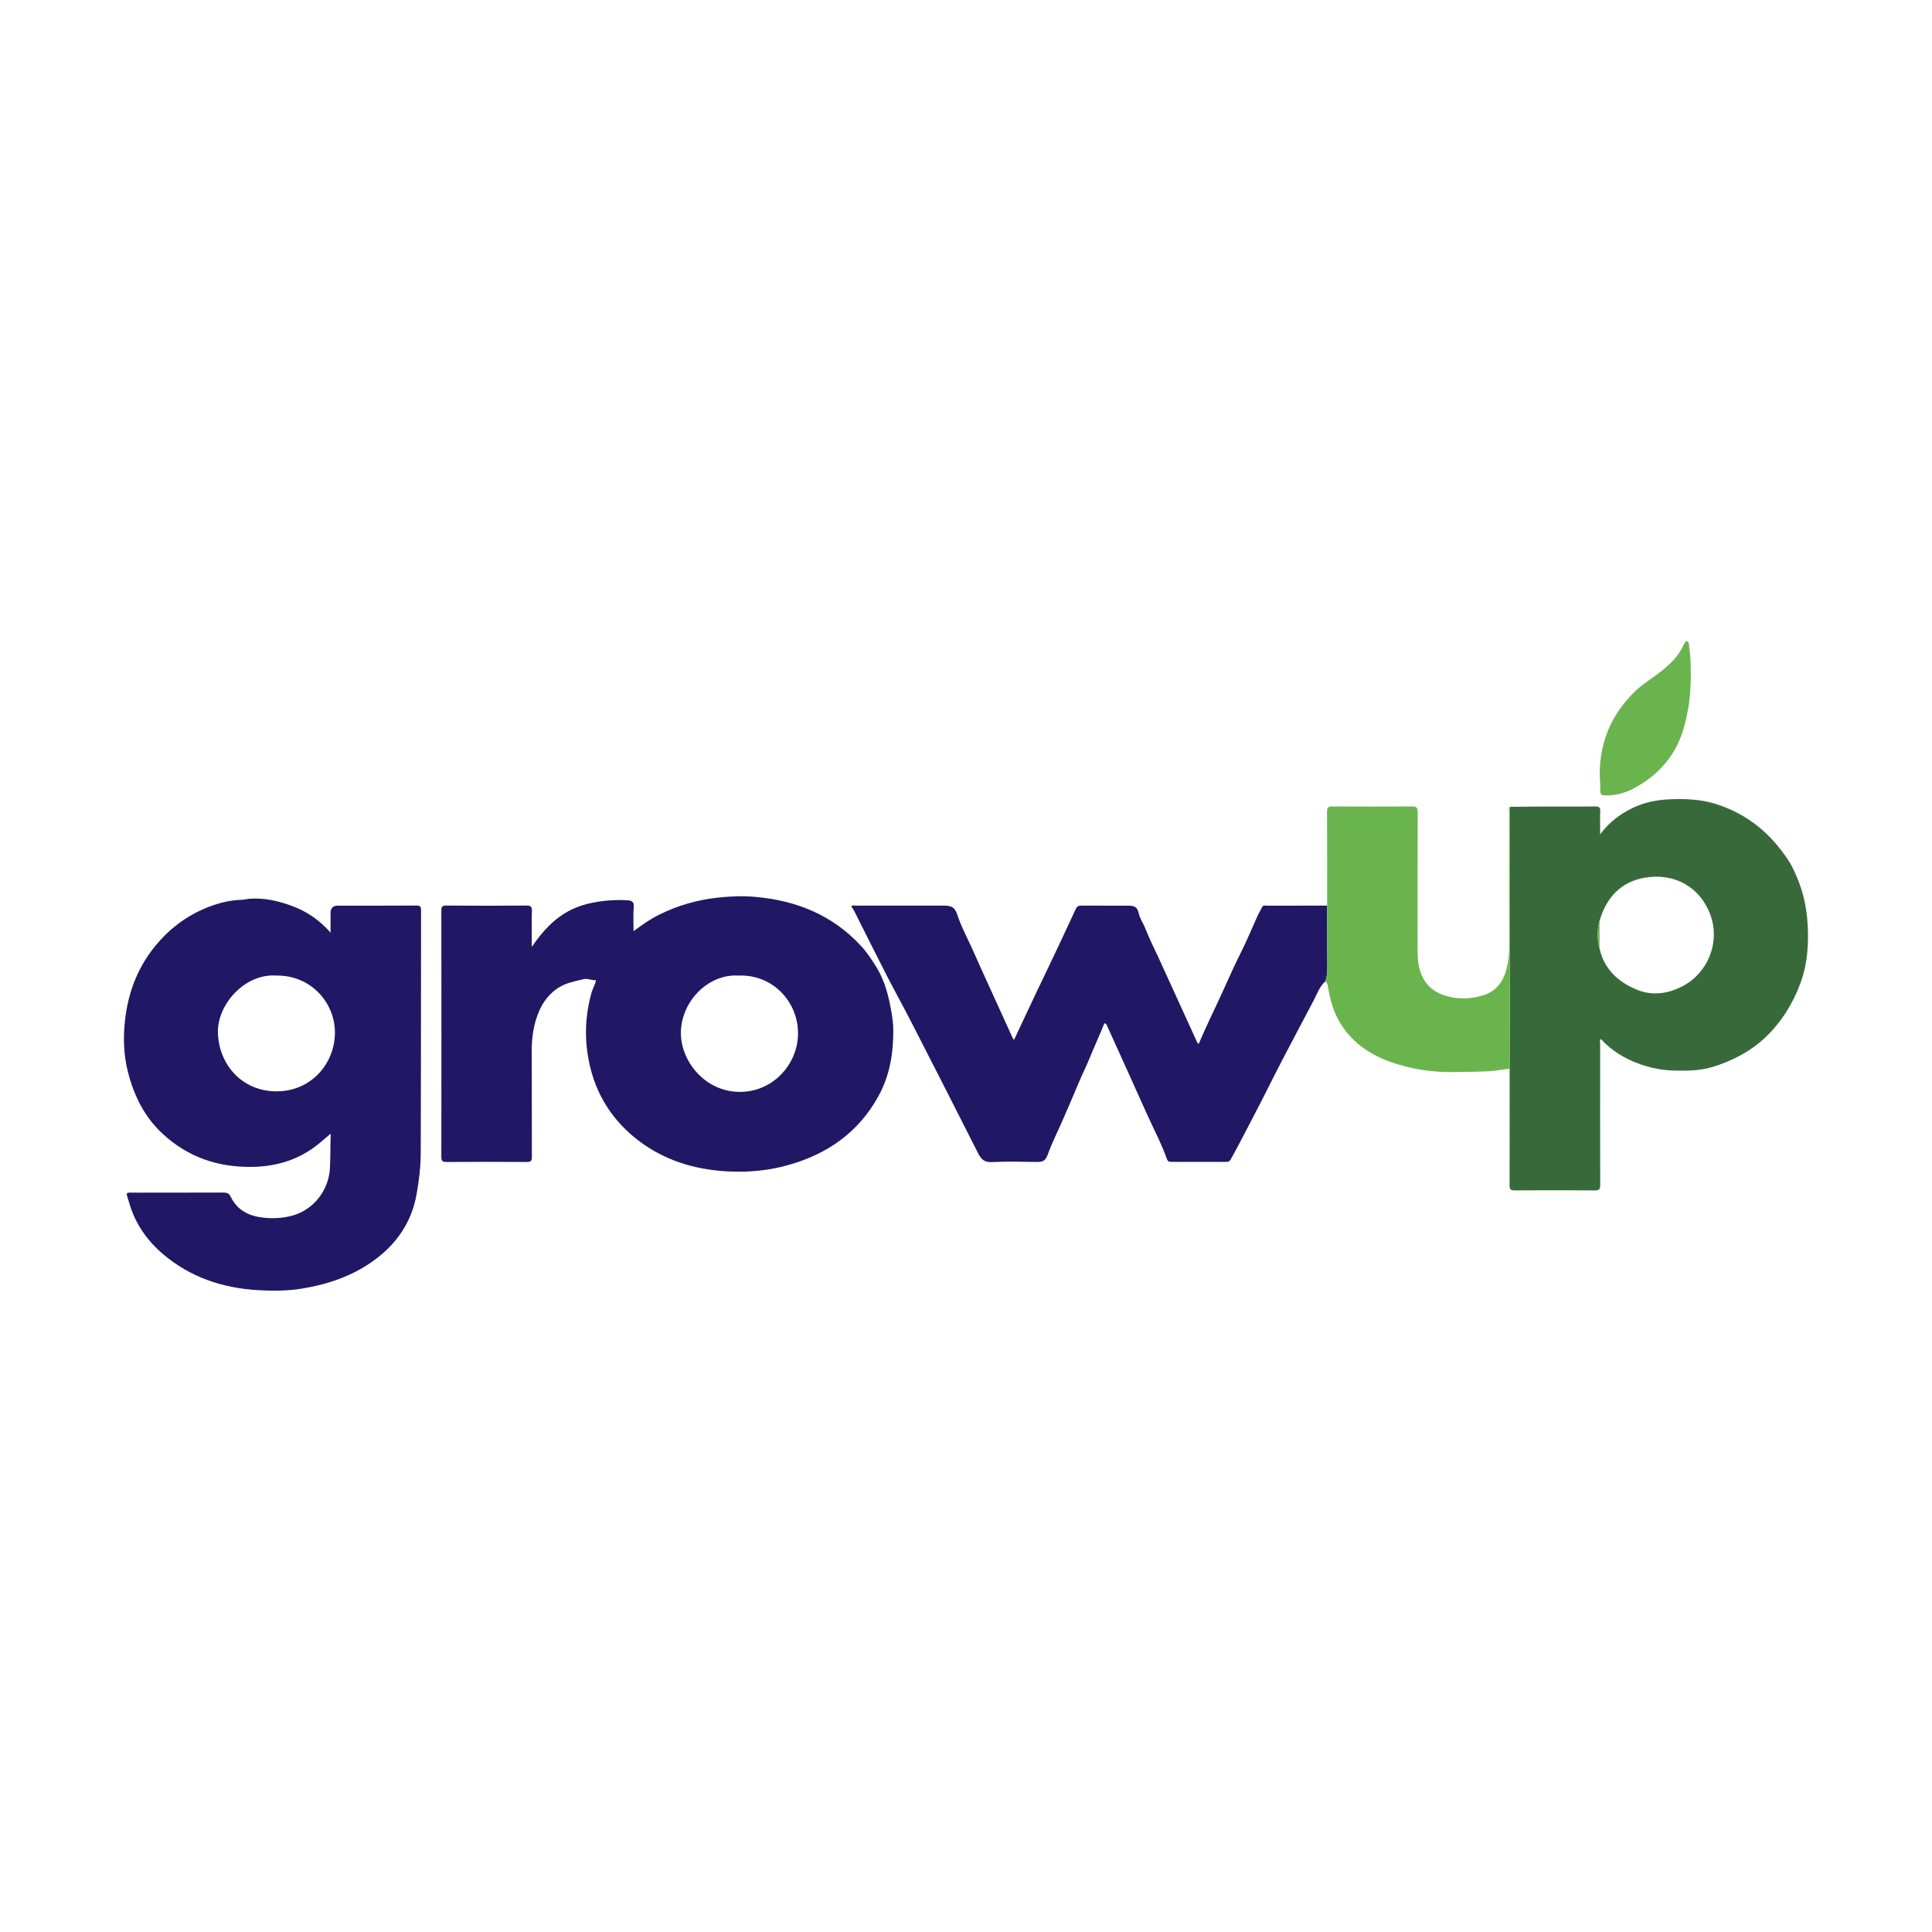
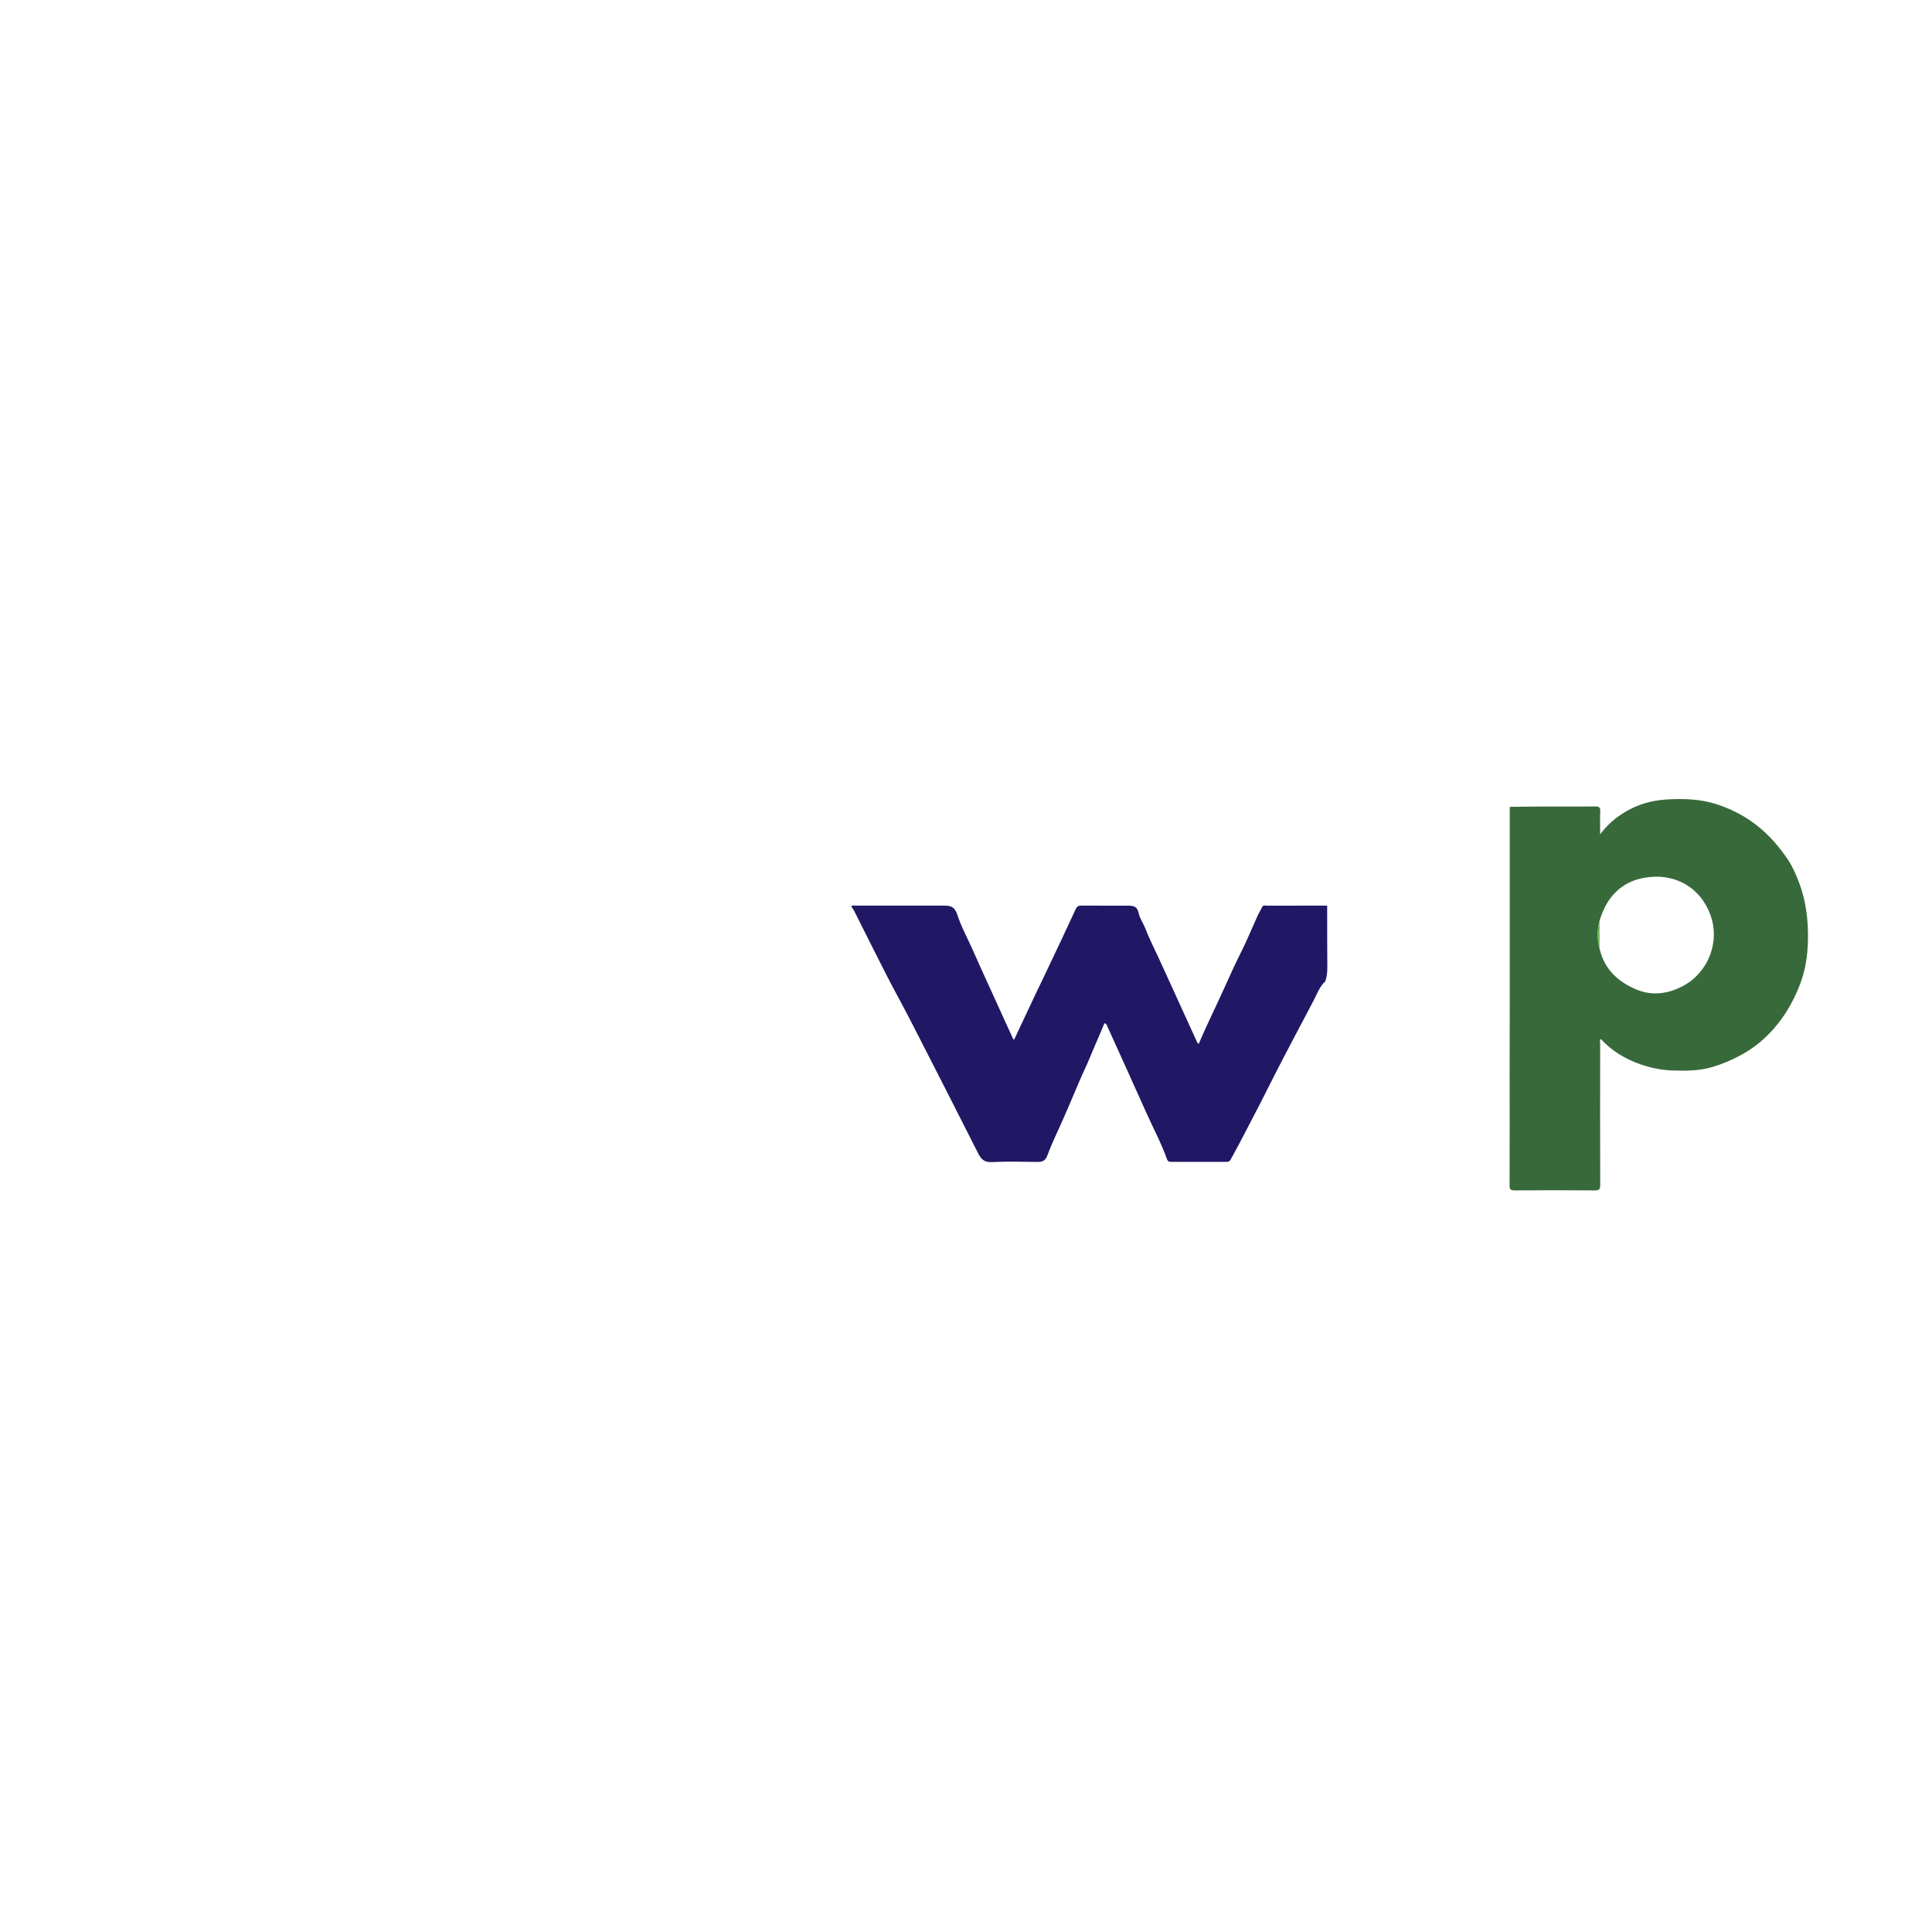
<svg xmlns="http://www.w3.org/2000/svg" id="Layer_1" viewBox="0 0 1000 1000" width="720" height="720">
  <defs>
    <style>.cls-1{fill:#6ab44d;}.cls-2{fill:#201864;}.cls-3{fill:#38693b;}</style>
  </defs>
  <g id="BoSFaA">
-     <path class="cls-2" d="m275.25,490.14c5.7-8.37,11.9-15.08,20.43-19.28,3.56-1.75,7.33-2.9,11.21-3.66,5.88-1.15,11.8-1.55,17.79-1.23,2.36.13,3.59.79,3.34,3.63-.34,3.97-.09,8-.09,12.39,4.48-3.4,8.84-6.4,13.63-8.74,9.4-4.59,19.23-7.45,29.65-8.61,6.6-.74,13.15-1,19.74-.42,21.23,1.89,39.88,9.38,54.62,25.29,3.21,3.46,5.8,7.37,8.25,11.4,4.36,7.18,6.25,15.12,7.65,23.29.5,2.96.88,6.03.9,8.88.07,11.97-1.81,23.66-7.72,34.35-10.44,18.9-26.71,30.12-47.19,35.75-10.57,2.91-21.41,3.78-32.27,3.05-16.03-1.08-31.03-5.65-44.07-15.39-14.14-10.57-23-24.57-26.39-41.93-2.35-12.03-1.77-23.97,1.63-35.76.12-.41.4-.78.51-1.19.43-1.57,1.49-2.94,1.54-4.63-2.17.19-4.15-1.06-6.45-.49-4.37,1.08-8.83,1.83-12.72,4.28-4.71,2.96-8,7.17-10.19,12.23-2.93,6.78-3.89,13.9-3.84,21.27.12,18.05,0,36.11.09,54.16.01,2.12-.53,2.67-2.65,2.66-13.85-.1-27.71-.1-41.56,0-2.13.02-2.65-.57-2.65-2.67.06-42.45.06-84.91,0-127.36,0-2.01.38-2.71,2.58-2.69,13.85.11,27.71.12,41.56,0,2.34-.02,2.77.73,2.72,2.87-.15,5.95-.05,11.91-.05,18.58Zm107.1,14.81c-16.26-1.04-30.61,14.28-29.9,30.92.61,14.22,12.96,29.36,30.67,29.29,17.1-.07,30.11-14.5,29.94-30.71-.17-15.82-12.86-30.12-30.71-29.5Z" />
-     <path class="cls-2" d="m171.15,586.78c-2.29,1.95-4.04,3.47-5.82,4.95-10.09,8.35-21.79,12.05-34.78,12.25-17.76.28-33.43-5.07-46.49-17.25-9.44-8.8-14.86-19.88-17.95-32.32-2.14-8.6-2.36-17.36-1.45-25.93,1.65-15.5,7.25-29.6,17.91-41.42,7.86-8.73,17.26-14.98,28.37-18.7,4.56-1.53,9.23-2.48,14.06-2.6,1.22-.03,2.43-.4,3.65-.51,8.15-.76,16.01,1.17,23.39,4.02,7.04,2.72,13.43,7.04,19.06,13.47,0-3.8,0-7.01,0-10.22q0-3.76,3.84-3.76c13.5,0,26.99.05,40.49-.05,2.01-.01,2.51.47,2.51,2.5-.08,41.92-.01,83.83-.17,125.75-.03,7.05-.89,14.11-2.13,21.09-2.55,14.39-10.13,25.56-21.79,34.12-11.15,8.19-23.82,12.53-37.35,14.77-7.5,1.25-15.03,1.29-22.56.87-18.35-1.03-35.1-6.5-49.35-18.5-8.48-7.14-14.66-16.03-17.67-26.62-1.79-6.28-2.72-5.34,3.91-5.37,14.92-.05,29.85.02,44.78-.06,1.91,0,2.97.39,3.87,2.27,3.52,7.29,9.99,10.11,17.61,10.81,4.78.44,9.53.13,14.2-1.14,11.04-3,18.85-13.08,19.48-24.55.32-5.77.18-11.52.39-17.86Zm-28.05-81.83c-16.35-1.2-30.56,14.89-30.3,29.29.29,16.62,12.37,30.66,30.39,30.64,17.82-.02,30.1-14.31,30.17-30.32.07-15.76-12.7-29.88-30.26-29.61Z" />
    <path class="cls-3" d="m781.48,417.63c5-.06,9.99-.15,14.99-.16,9.74-.03,19.48.07,29.22-.06,2.2-.03,2.68.67,2.59,2.7-.16,3.7-.05,7.42-.05,11.73,4.66-6.25,10.25-10.44,16.65-13.56,6.04-2.94,12.46-4.26,19.17-4.56,7.98-.35,15.88-.07,23.55,2.27,12.91,3.94,23.64,11.16,32.3,21.57,3.14,3.78,6.11,7.78,8.18,12.05,2.76,5.69,4.99,11.76,6.21,18.09.97,5.04,1.45,10.18,1.52,15.25.12,8.79-.79,17.56-3.9,25.93-3.92,10.53-9.69,19.91-17.79,27.72-3.94,3.79-8.39,7-13.25,9.63-4.66,2.52-9.47,4.54-14.57,6.05-6.8,2.01-13.67,2.04-20.6,1.8-5.7-.19-11.25-1.33-16.6-3.19-7.82-2.73-14.8-6.89-20.5-13.09-.79.73-.36,1.68-.36,2.48-.03,24.31-.06,48.62.03,72.93,0,2.32-.49,2.98-2.9,2.95-13.76-.13-27.53-.12-41.29,0-2.31.02-2.74-.69-2.73-2.84.08-20.02.04-40.04.03-60.06.02-11.61.05-23.23.06-34.84.01-33.59,0-67.19.01-100.78Zm46.47,58.91c-1.33,4.82-1.33,9.64-.02,14.46,2.46,10.82,9.8,17.43,19.54,21.35,7.95,3.2,15.96,2.04,23.56-1.97,13.15-6.94,19.41-22.8,14.24-36.92-5.19-14.19-18.52-21.87-34.06-19.15-12.32,2.15-19.78,10.34-23.26,22.23Z" />
-     <path class="cls-2" d="m685.99,507.91c-3.04,2.81-4.38,6.73-6.21,10.23-6.2,11.84-12.52,23.62-18.64,35.49-3.61,7-7.06,14.14-10.72,21.09-4.45,8.44-8.71,17-13.38,25.34-.6,1.07-1.15,1.33-2.22,1.33-9.47-.03-18.94-.03-28.42,0-1.07,0-1.94-.18-2.33-1.28-2.91-8.25-7.05-15.96-10.62-23.92-6.69-14.92-13.43-29.82-20.19-44.72-.3-.66-.43-1.59-1.63-1.85-2.34,5.9-5.04,11.71-7.46,17.65-1.78,4.37-3.94,8.63-5.76,13.01-2.7,6.45-5.49,12.87-8.27,19.27-2.64,6.08-5.68,12.07-7.93,18.29-1.28,3.53-3.16,3.6-5.99,3.57-7.59-.09-15.21-.31-22.78.08-3.84.2-5.55-1.35-7.14-4.49-11.51-22.82-23.14-45.59-34.8-68.34-4.12-8.04-8.53-15.92-12.65-23.96-5.66-11.04-11.16-22.17-16.75-33.25-.42-.83-1-1.57-1.53-2.39.87-.57,1.78-.3,2.63-.3,15.1-.02,30.2-.01,45.31-.01,4.35,0,5.8,1,7.14,5.12,1.8,5.53,4.54,10.65,6.97,15.9,1.66,3.6,3.22,7.24,4.86,10.85,5.53,12.18,11.08,24.35,16.63,36.52.14.31.37.58.73,1.14,3.75-7.97,7.38-15.74,11.04-23.48,2.29-4.85,4.65-9.66,6.94-14.5,4.67-9.87,9.38-19.71,13.91-29.64.74-1.62,1.6-1.94,3.17-1.93,7.95.06,15.91.03,23.86.03,3.53,0,4.91.68,5.66,4.02.65,2.87,2.39,5.12,3.4,7.78,1.98,5.21,4.58,10.19,6.9,15.27,6.68,14.63,13.35,29.27,20.04,43.9.1.22.39.35.68.59,4.17-9.83,8.95-19.33,13.31-29.04,2.76-6.15,5.56-12.33,8.6-18.38,3.08-6.12,5.66-12.49,8.51-18.74.72-1.58,1.66-3.05,2.41-4.62.61-1.27,1.69-.76,2.57-.76,10.37-.04,20.73-.03,31.1-.04.02,10.62-.01,21.24.08,31.86.02,2.51-.22,4.94-1.02,7.31Z" />
-     <path class="cls-1" d="m685.99,507.91c.8-2.37,1.04-4.8,1.02-7.31-.09-10.62-.06-21.24-.08-31.86,0-16.17.04-32.34-.06-48.51-.01-2.21.55-2.84,2.79-2.82,13.67.11,27.34.11,41.01,0,2.37-.02,3.14.48,3.13,3.03-.11,23.94-.06,47.89-.06,71.83,0,3.66.27,7.28,1.47,10.78,2.17,6.3,6.34,10.3,12.82,12.29,6.92,2.13,13.69,1.84,20.36-.42,6.63-2.25,10.05-7.56,11.57-14.1.82-3.49,1.19-7.07,1.18-10.71-.08-23.23-.04-46.46-.02-69.68,0-.93-.41-1.96.37-2.8,0,33.59,0,67.19-.01,100.78,0,11.61-.04,23.23-.06,34.84-3.38.07-6.63,1-10.03,1.19-5.95.32-11.88.32-17.83.45-11.83.25-23.4-1.4-34.48-5.48-11.16-4.11-20.4-10.73-26.32-21.52-3.08-5.61-4.51-11.57-5.53-17.74-.15-.93-.53-1.65-1.24-2.23Z" />
-     <path class="cls-1" d="m828.02,400.93c-.01-17.45,6.39-31.67,18.59-43.37,3.76-3.6,8.24-6.27,12.34-9.43,5.14-3.96,9.81-8.29,12.5-14.36.37-.83.79-1.81,1.73-1.81,1.03,0,.93,1.1,1.04,1.87,1.1,7.68,1.1,15.49.69,23.14-.33,6.2-1.43,12.54-3.07,18.72-3.89,14.59-12.79,25.04-25.79,32.16-4.65,2.55-9.74,4-15.18,3.83-1.69-.06-2.56-.1-2.55-2.38.02-2.92-.24-5.87-.3-8.36Z" />
+     <path class="cls-2" d="m685.99,507.91c-3.04,2.81-4.38,6.73-6.21,10.23-6.2,11.84-12.52,23.62-18.64,35.49-3.61,7-7.06,14.14-10.72,21.09-4.45,8.44-8.71,17-13.38,25.34-.6,1.07-1.15,1.33-2.22,1.33-9.47-.03-18.94-.03-28.42,0-1.07,0-1.94-.18-2.33-1.28-2.91-8.25-7.05-15.96-10.62-23.92-6.69-14.92-13.43-29.82-20.19-44.72-.3-.66-.43-1.59-1.63-1.85-2.34,5.9-5.04,11.71-7.46,17.65-1.78,4.37-3.94,8.63-5.76,13.01-2.7,6.45-5.49,12.87-8.27,19.27-2.64,6.08-5.68,12.07-7.93,18.29-1.28,3.53-3.16,3.6-5.99,3.57-7.59-.09-15.21-.31-22.78.08-3.84.2-5.55-1.35-7.14-4.49-11.51-22.82-23.14-45.59-34.8-68.34-4.12-8.04-8.53-15.92-12.65-23.96-5.66-11.04-11.16-22.17-16.75-33.25-.42-.83-1-1.57-1.53-2.39.87-.57,1.78-.3,2.63-.3,15.1-.02,30.2-.01,45.31-.01,4.35,0,5.8,1,7.14,5.12,1.8,5.53,4.54,10.65,6.97,15.9,1.66,3.6,3.22,7.24,4.86,10.85,5.53,12.18,11.08,24.35,16.63,36.52.14.31.37.58.73,1.14,3.75-7.97,7.38-15.74,11.04-23.48,2.29-4.85,4.65-9.66,6.94-14.5,4.67-9.87,9.38-19.71,13.91-29.64.74-1.62,1.6-1.94,3.17-1.93,7.95.06,15.91.03,23.86.03,3.53,0,4.91.68,5.66,4.02.65,2.87,2.39,5.12,3.4,7.78,1.98,5.21,4.58,10.19,6.9,15.27,6.68,14.63,13.35,29.27,20.04,43.9.1.22.39.35.68.59,4.17-9.83,8.95-19.33,13.31-29.04,2.76-6.15,5.56-12.33,8.6-18.38,3.08-6.12,5.66-12.49,8.51-18.74.72-1.58,1.66-3.05,2.41-4.62.61-1.27,1.69-.76,2.57-.76,10.37-.04,20.73-.03,31.1-.04.02,10.62-.01,21.24.08,31.86.02,2.51-.22,4.94-1.02,7.31" />
    <path class="cls-1" d="m827.95,476.54c0,4.82-.01,9.64-.02,14.46-1.31-4.82-1.3-9.64.02-14.46Z" />
  </g>
</svg>